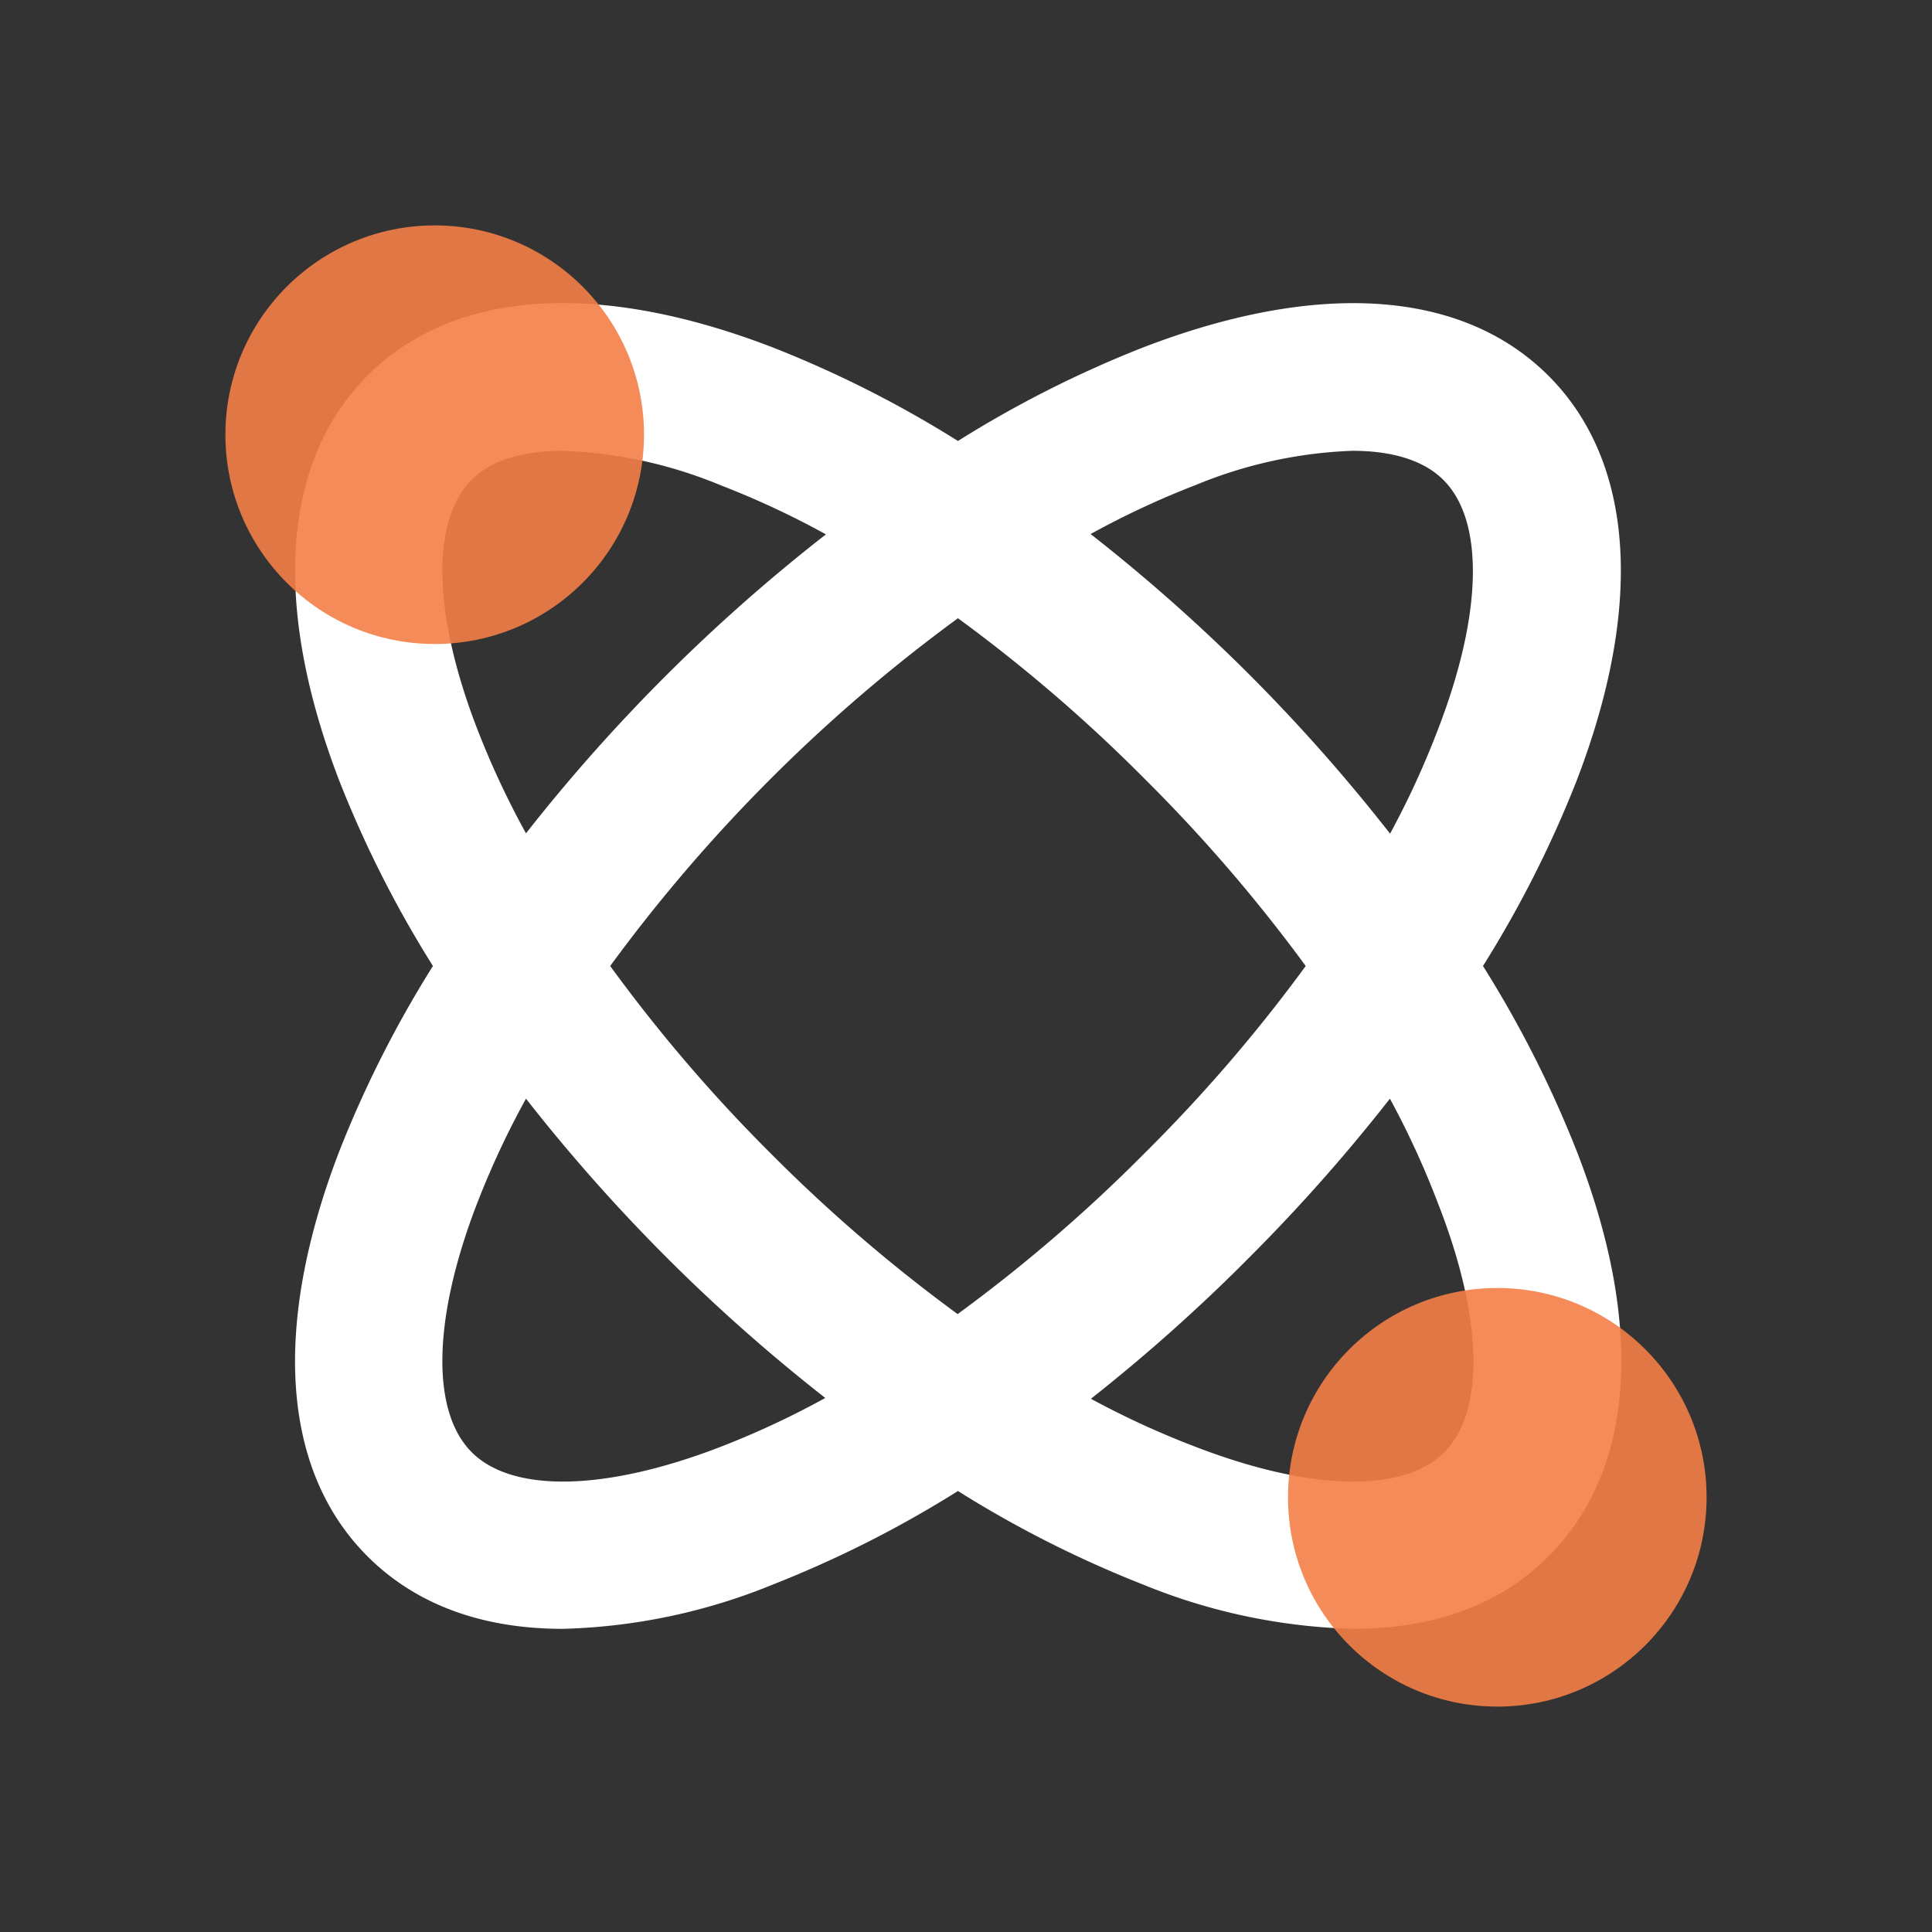
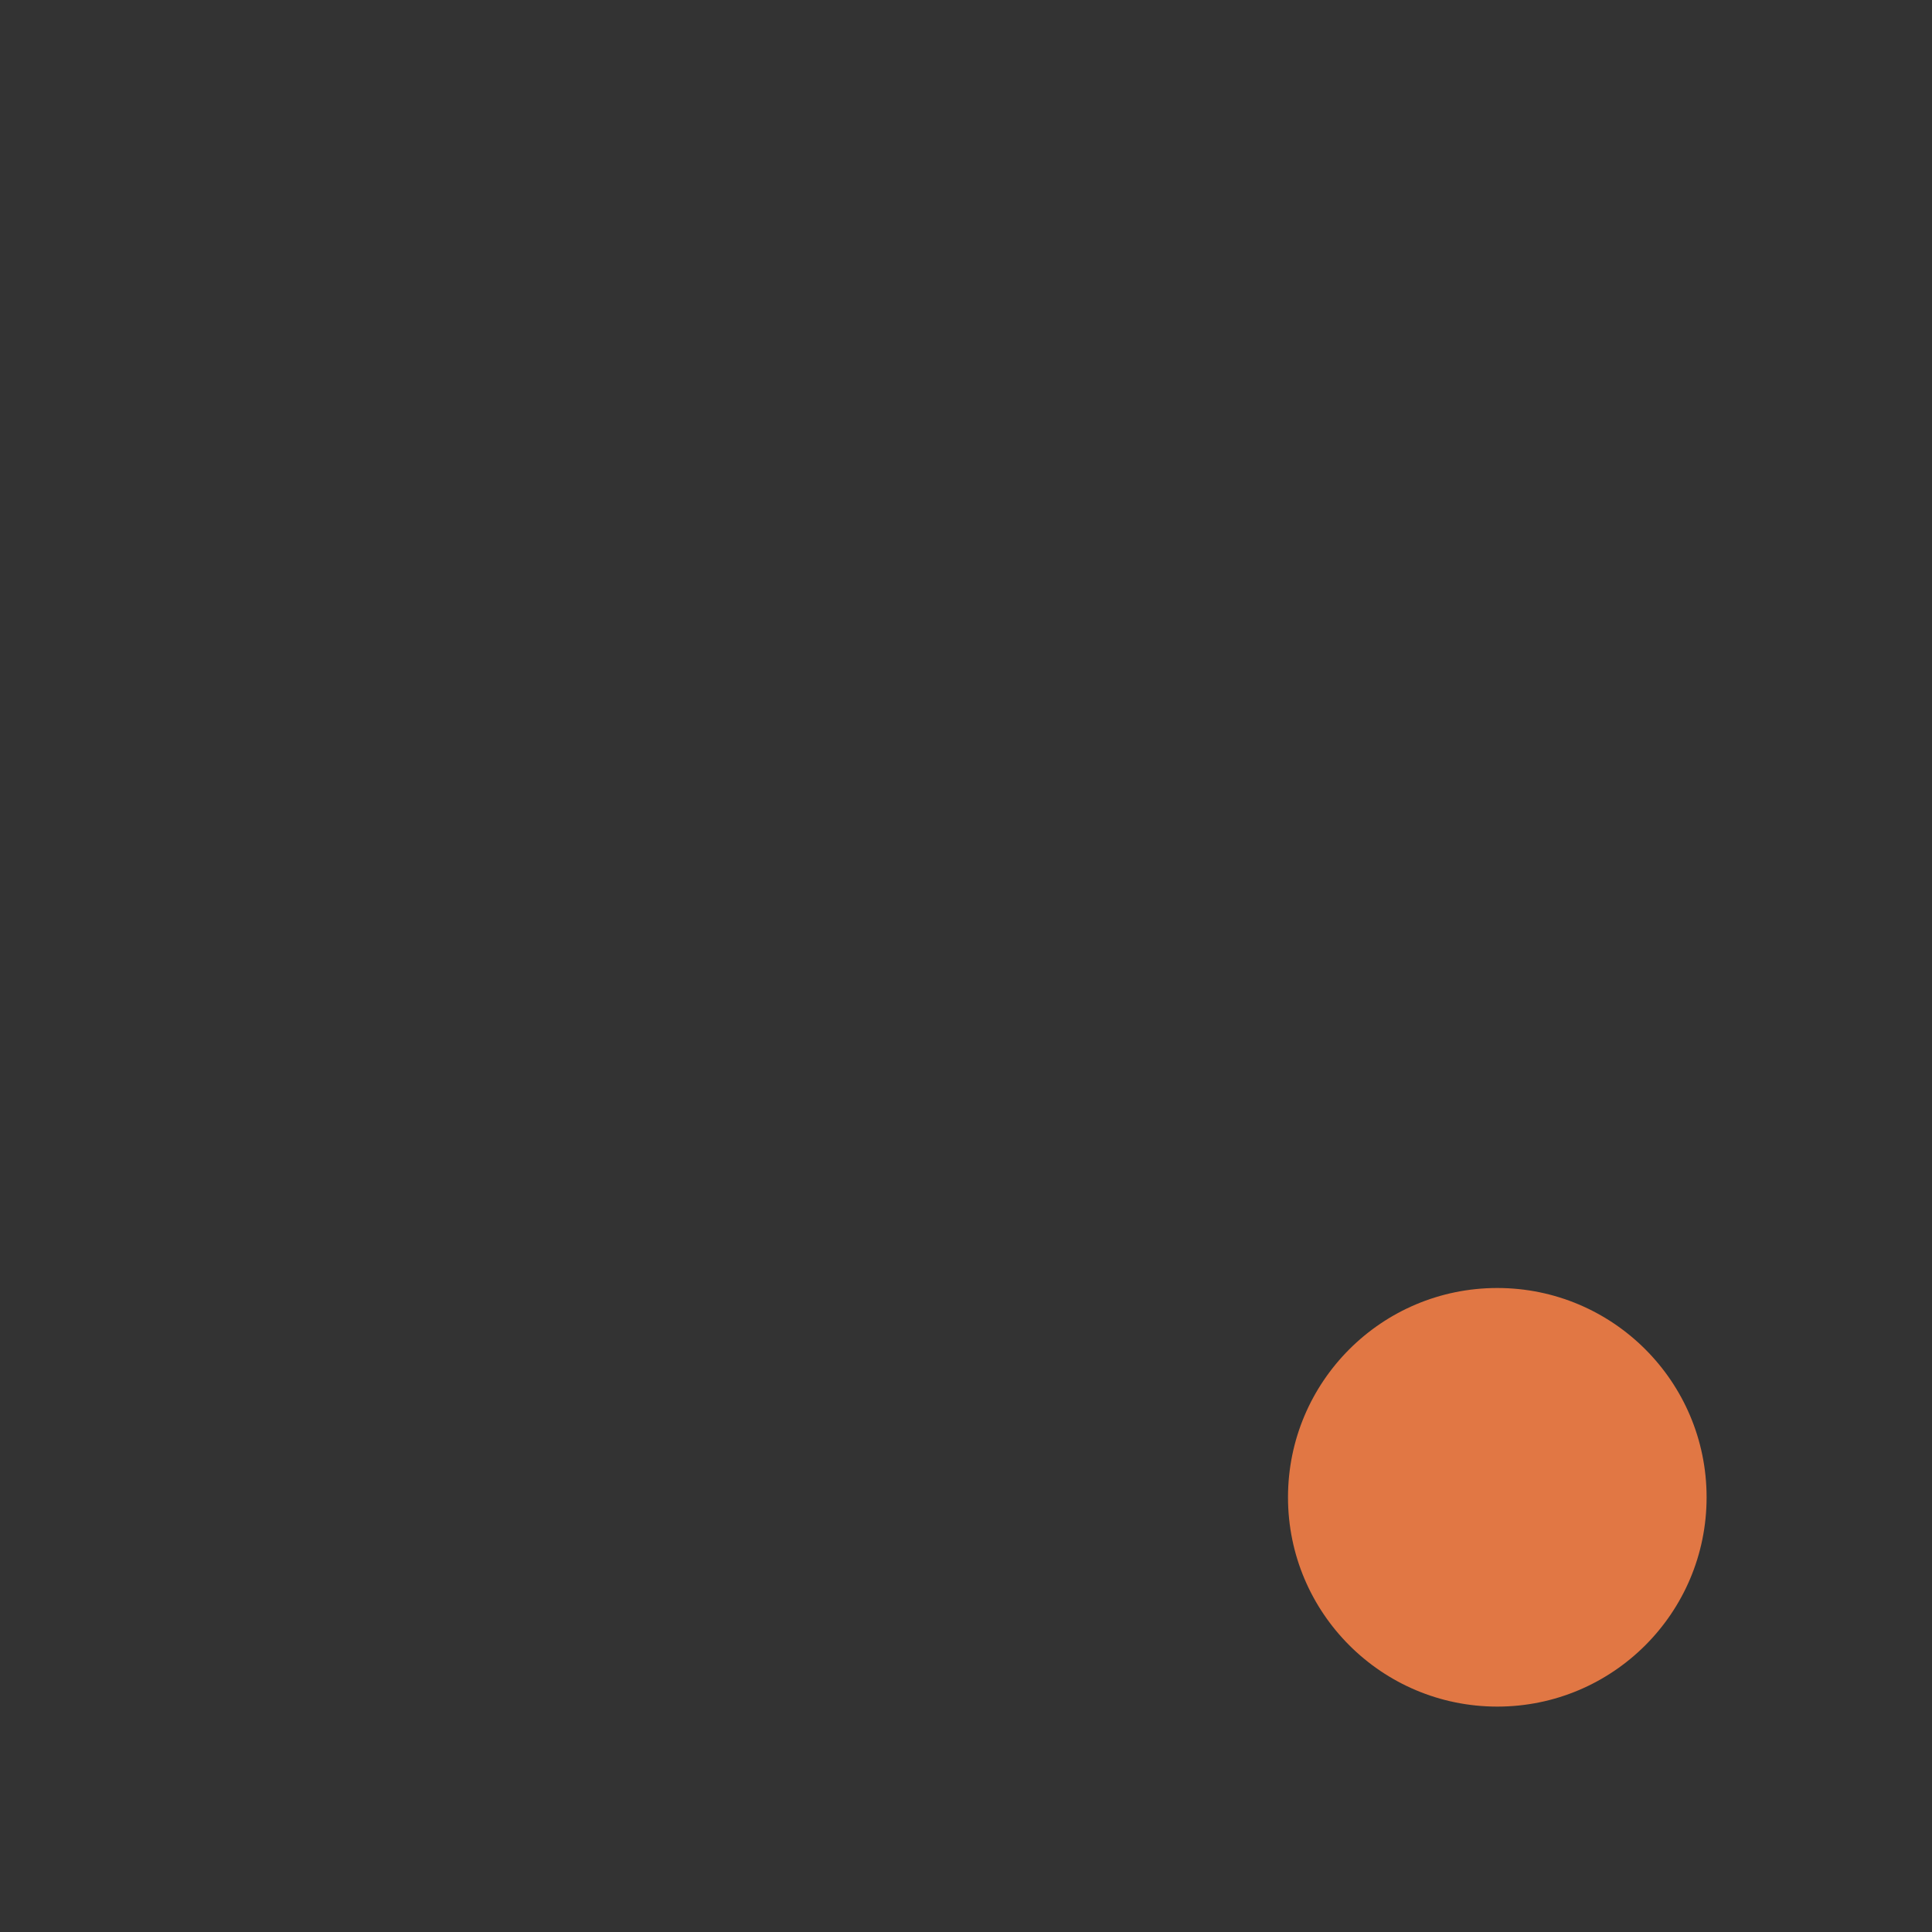
<svg xmlns="http://www.w3.org/2000/svg" id="Merged" viewBox="0 0 120 120">
  <rect x="0" y="0" width="120" height="120" fill="#333333" stroke="none" />
  <defs>
    <style>.cls-1{fill:#fff;}.cls-2{opacity:0.9;}.cls-3{fill:#f47e46;}</style>
  </defs>
-   <path class="cls-1" d="M92.11,60a69.32,69.32,0,0,0,5.81-11.49c4.2-10.91,3.58-19.86-1.75-25.18S81.91,17.38,71,21.58A69.32,69.32,0,0,0,59.5,27.39,69.32,69.32,0,0,0,48,21.58C37.1,17.38,28.15,18,22.83,23.33S16.88,37.6,21.08,48.51A69.32,69.32,0,0,0,26.89,60a69.32,69.32,0,0,0-5.81,11.49c-4.2,10.91-3.58,19.86,1.75,25.18,3,3,7.13,4.5,12.12,4.5A36.88,36.88,0,0,0,48,98.42,69.32,69.32,0,0,0,59.5,92.61,69.32,69.32,0,0,0,71,98.42a36.88,36.88,0,0,0,13.06,2.75c5,0,9.13-1.5,12.12-4.5,5.33-5.32,6-14.27,1.75-25.18A69.32,69.32,0,0,0,92.11,60ZM74.28,30.12A28.1,28.1,0,0,1,84,28c2.49,0,4.45.6,5.66,1.82,2.54,2.54,2.42,8.3-.32,15.42a53.63,53.63,0,0,1-3,6.54A108.93,108.93,0,0,0,77.6,41.9a108.93,108.93,0,0,0-9.86-8.73A53.63,53.63,0,0,1,74.28,30.12ZM81.1,60a97.2,97.2,0,0,1-10,11.62,97.2,97.2,0,0,1-11.62,10,98.07,98.07,0,0,1-11.63-10A97.1,97.1,0,0,1,37.9,60,100,100,0,0,1,59.5,38.4a97.1,97.1,0,0,1,11.62,10A98.07,98.07,0,0,1,81.1,60ZM29.62,45.22c-2.74-7.12-2.86-12.88-.32-15.42C30.51,28.58,32.47,28,35,28a28.1,28.1,0,0,1,9.76,2.14,53.63,53.63,0,0,1,6.54,3.05A108.53,108.53,0,0,0,32.67,51.76,53.63,53.63,0,0,1,29.62,45.22Zm15.1,44.66c-7.12,2.74-12.88,2.86-15.42.32s-2.42-8.3.32-15.42a53.63,53.63,0,0,1,3.05-6.54A108.93,108.93,0,0,0,41.4,78.1a108.93,108.93,0,0,0,9.86,8.73A53.63,53.63,0,0,1,44.72,89.88Zm45,.32c-2.54,2.54-8.3,2.42-15.42-.32a53.63,53.63,0,0,1-6.54-3A108.93,108.93,0,0,0,77.6,78.1a108.93,108.93,0,0,0,8.73-9.86,53.63,53.63,0,0,1,3,6.54C92.12,81.9,92.24,87.66,89.7,90.2Z" />
  <g class="cls-2">
-     <circle class="cls-3" cx="27" cy="27" r="13" />
-   </g>
+     </g>
  <g class="cls-2">
    <circle class="cls-3" cx="93" cy="93" r="13" />
  </g>
</svg>